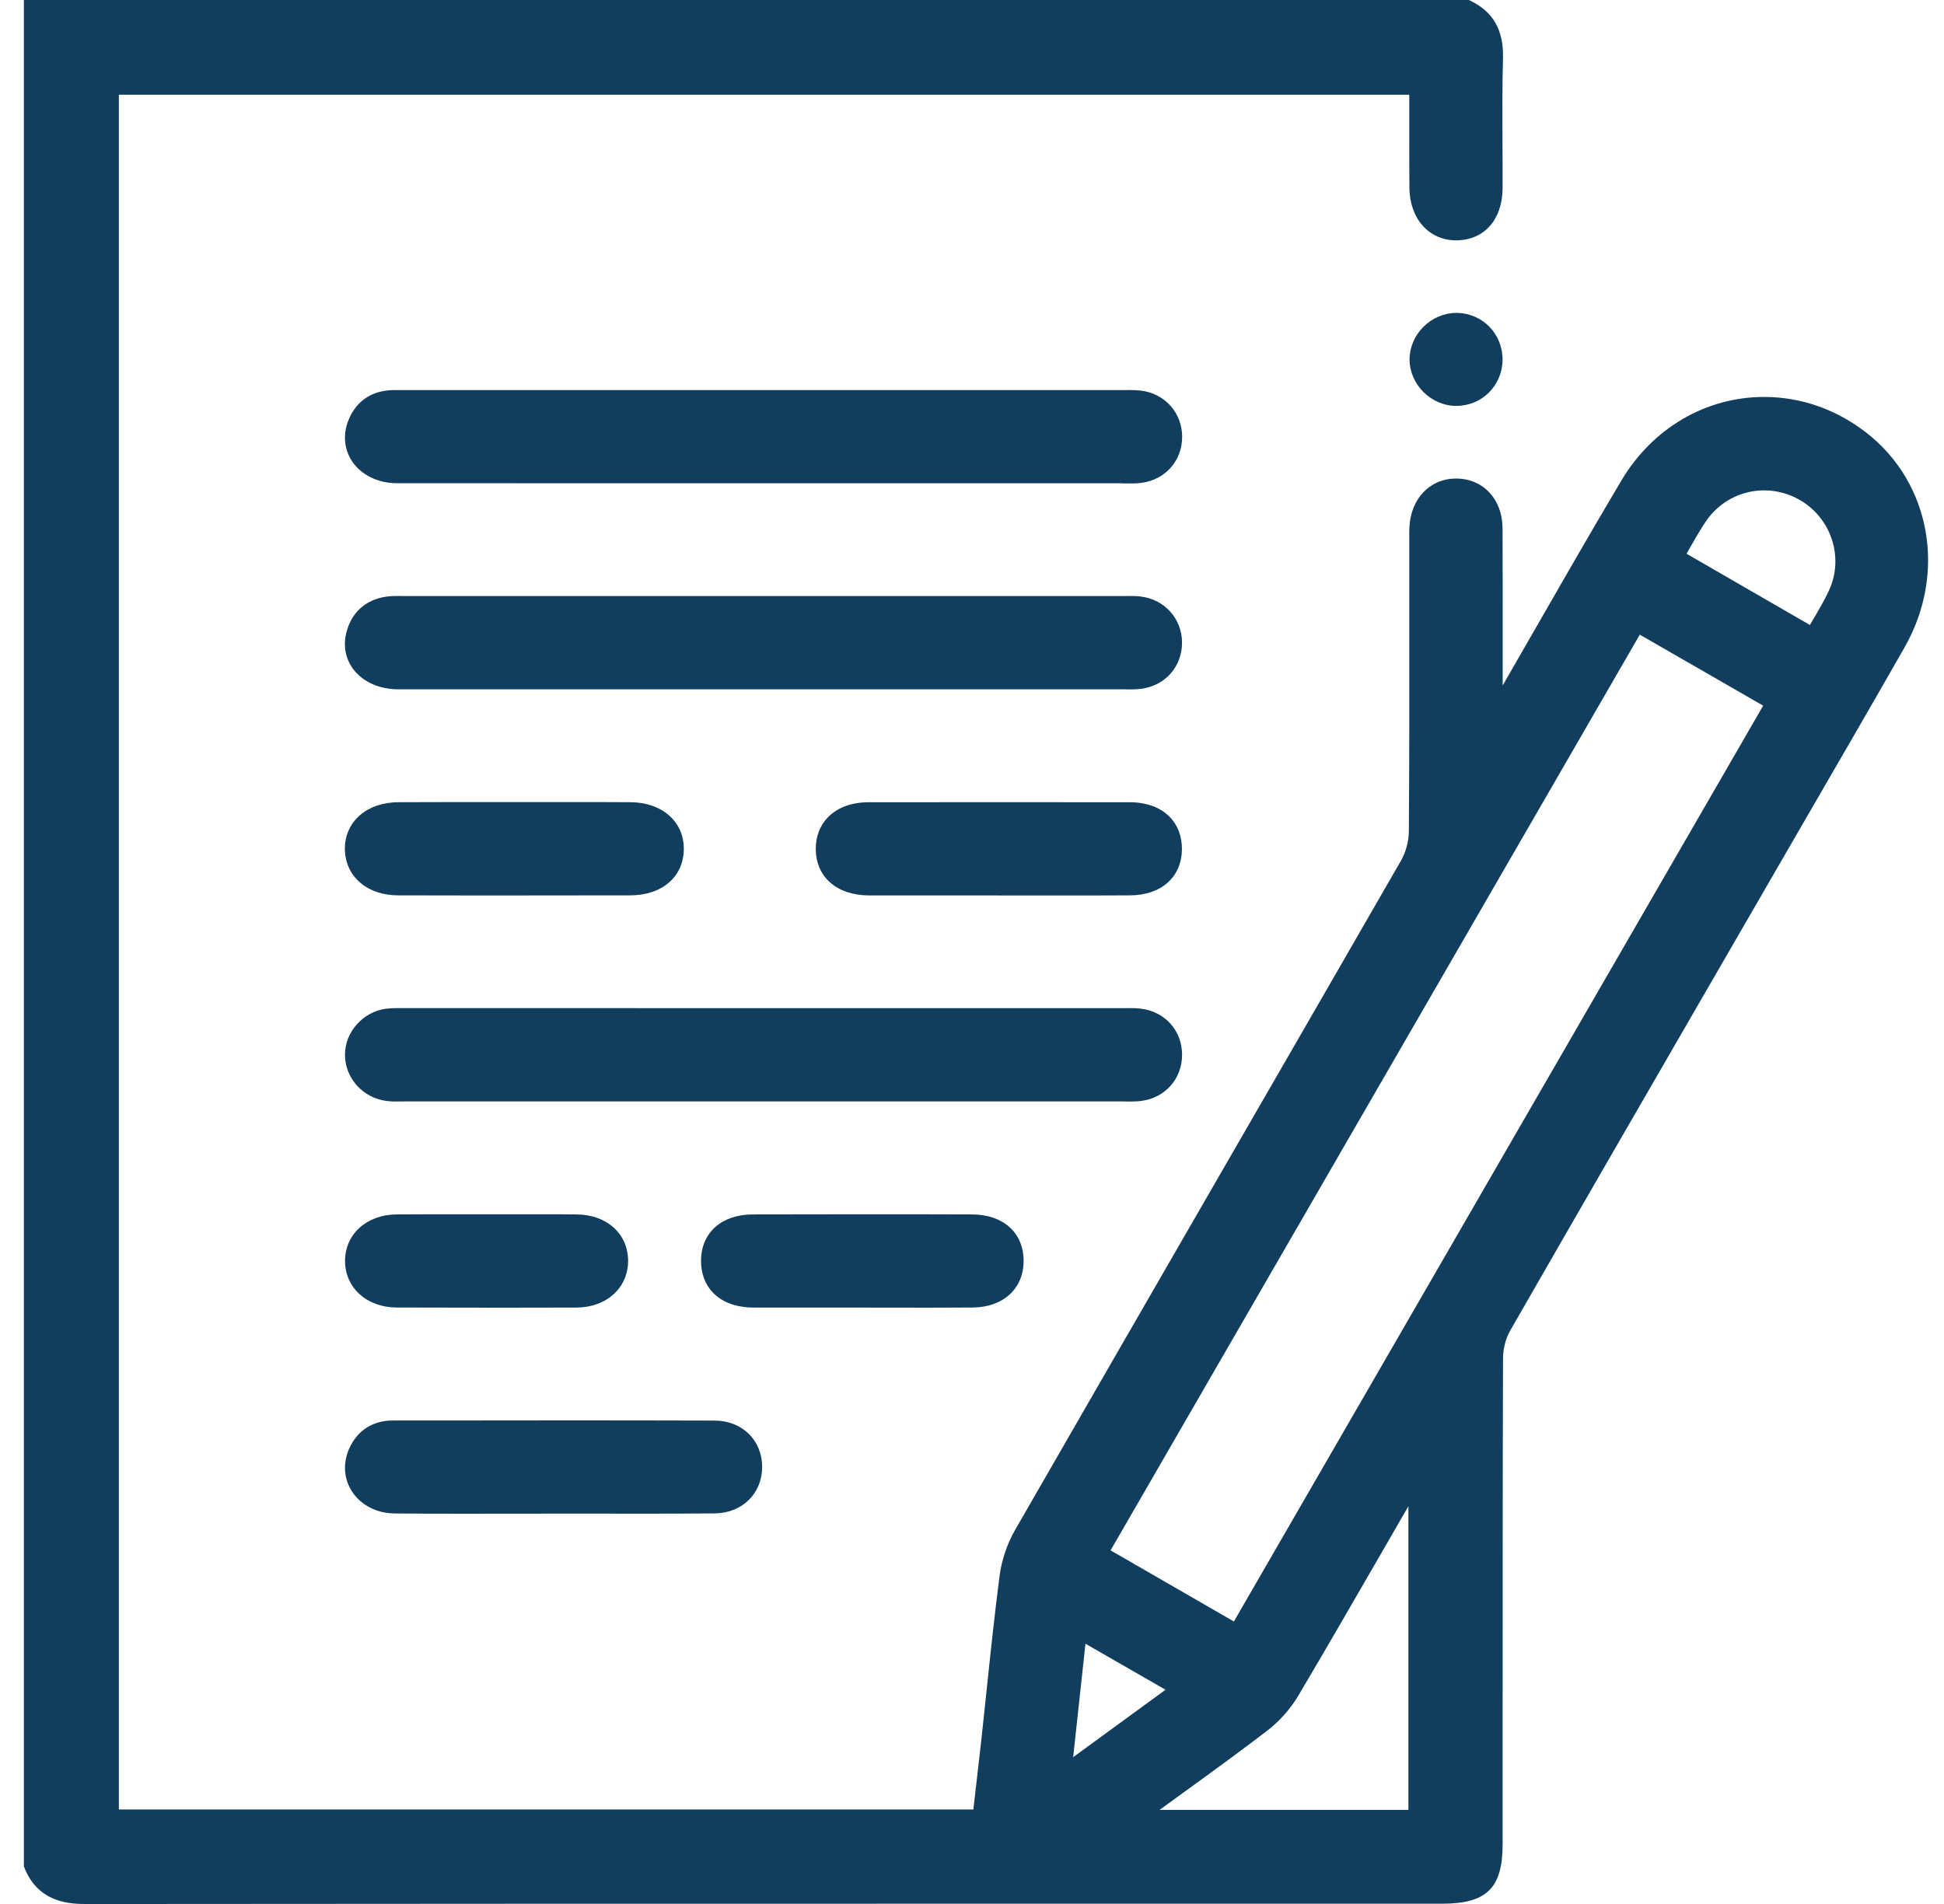
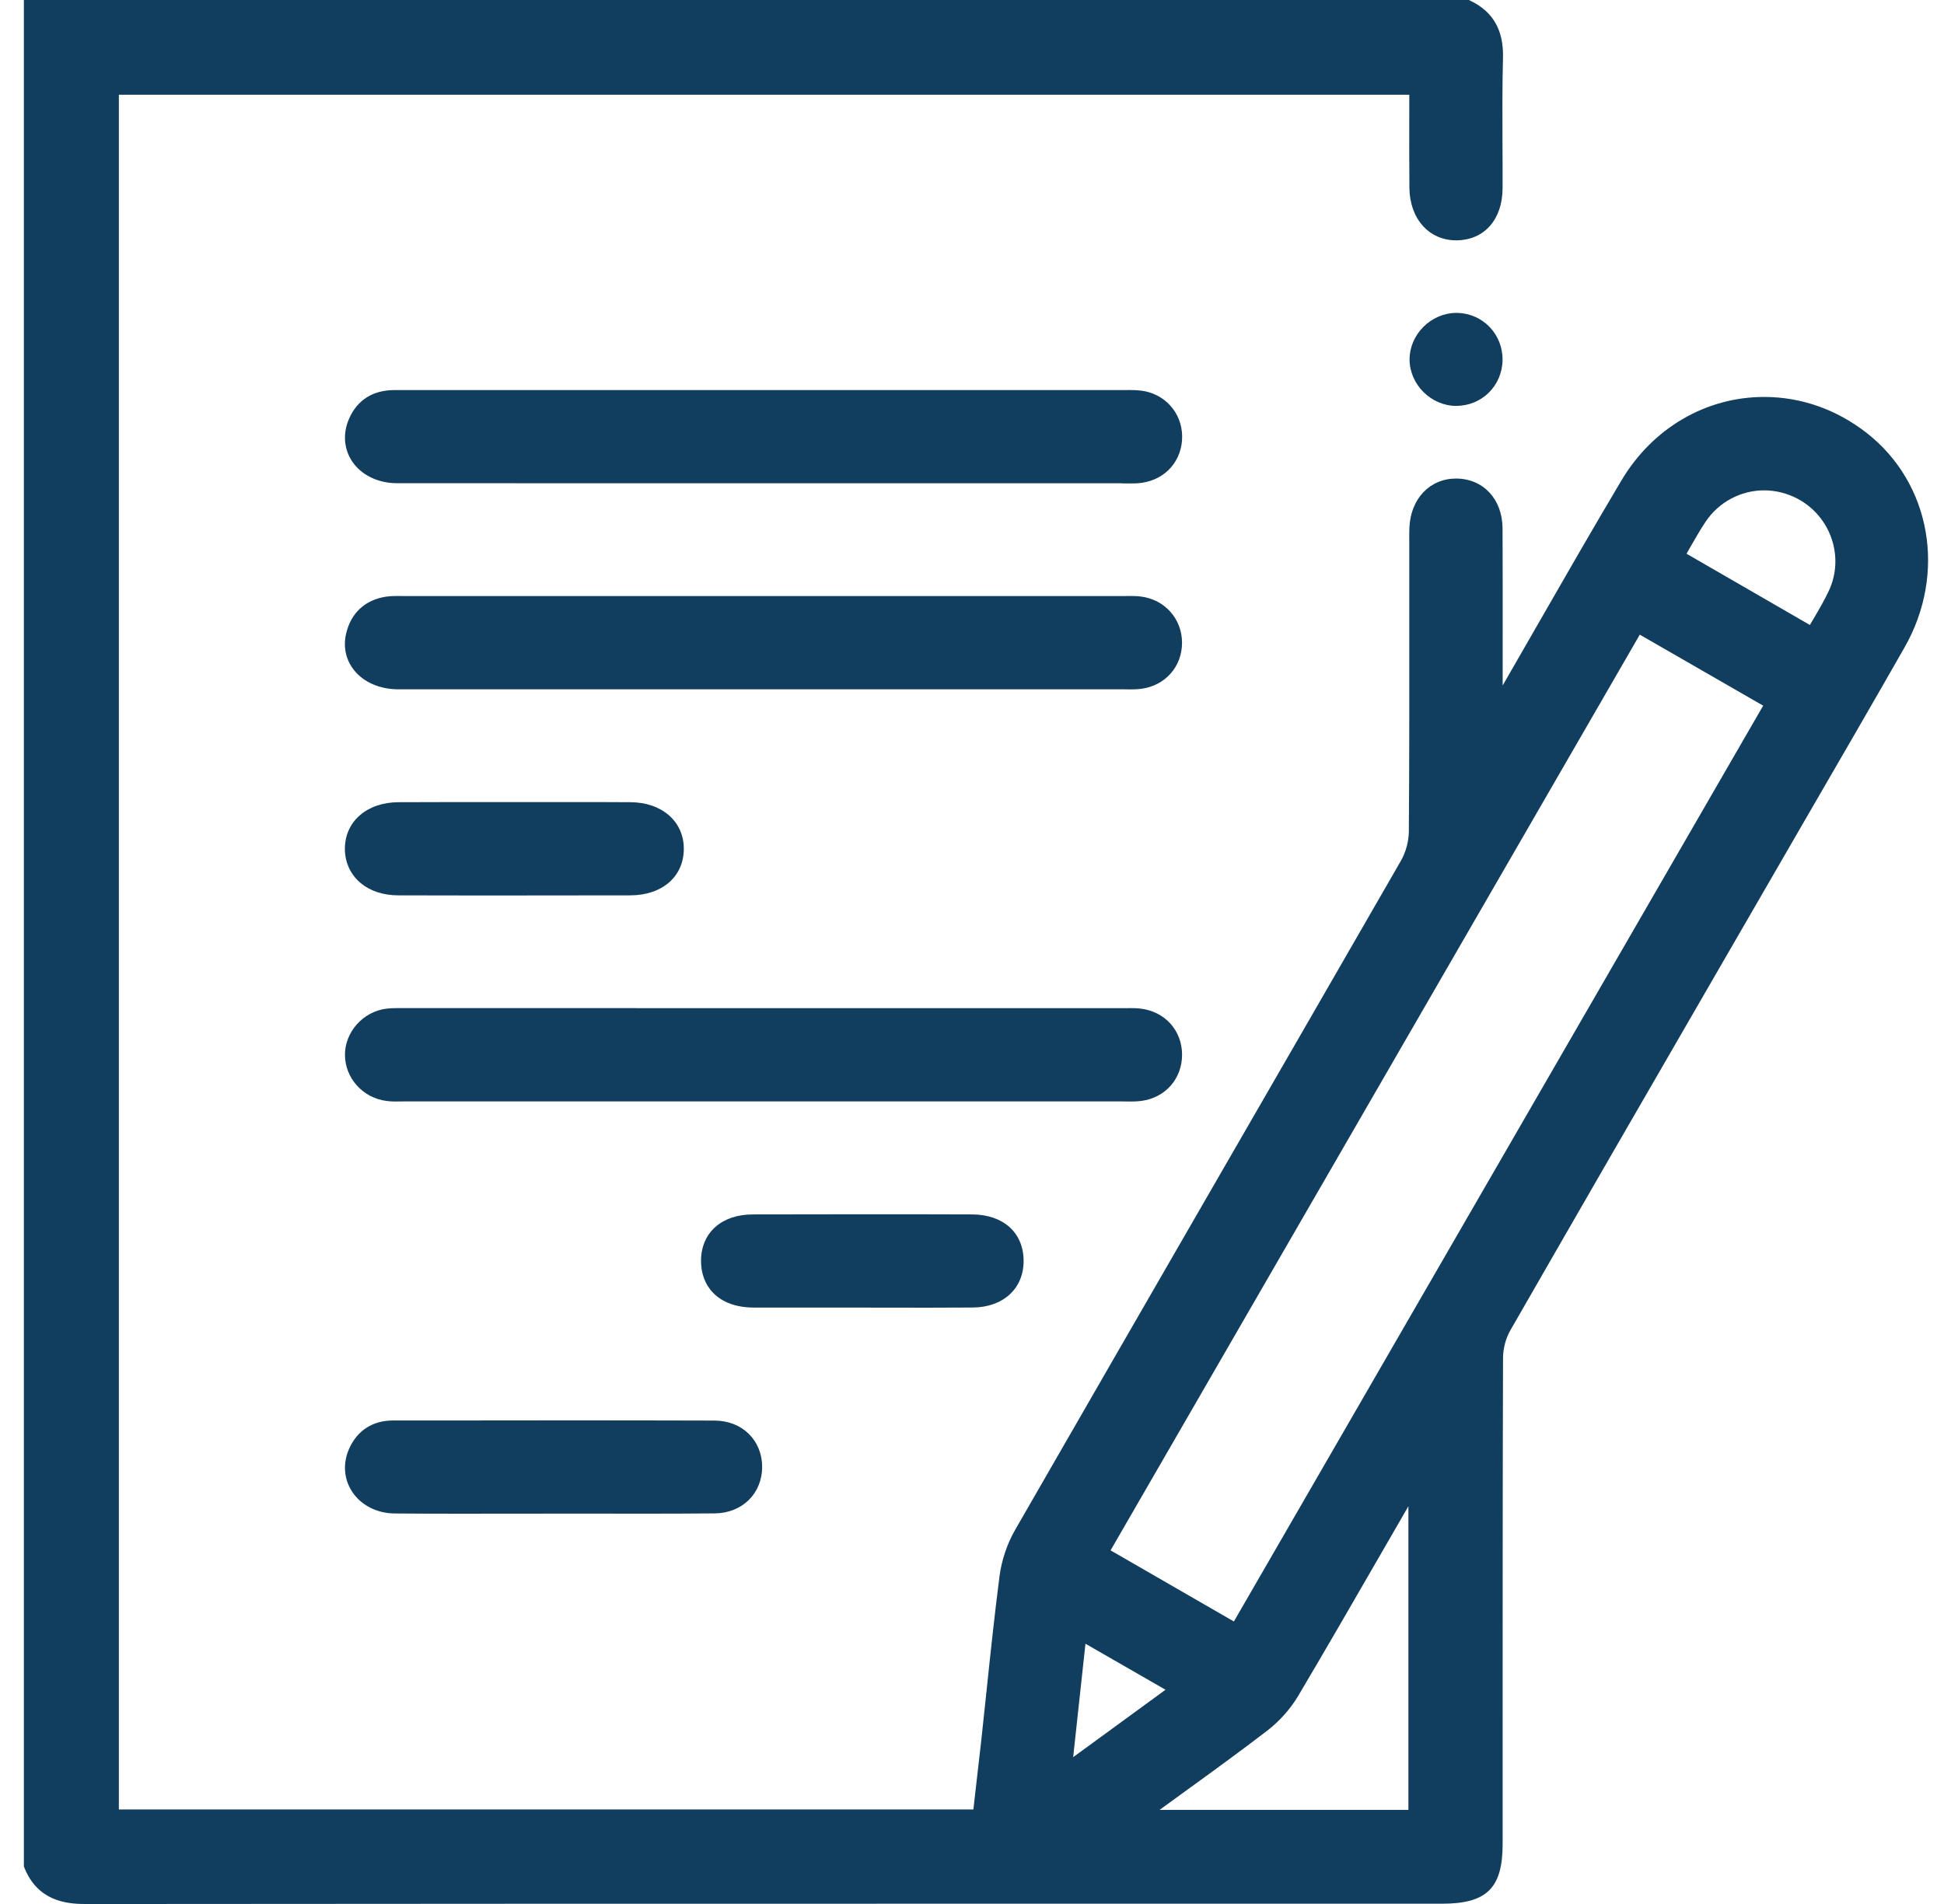
<svg xmlns="http://www.w3.org/2000/svg" width="49" height="48" viewBox="0 0 49 48" fill="none">
  <g clip-path="url(#clip0_921_511)">
    <path d="M2.134 48C1.64 48 0.947 47.906 0.618 47.094L0.6 47.05V0H37.023L37.075 0.025C37.638 0.299 37.902 0.767 37.884 1.457C37.865 2.16 37.869 2.878 37.871 3.572C37.874 3.963 37.875 4.354 37.874 4.745C37.87 5.531 37.419 6.046 36.725 6.059H36.703C36.016 6.059 35.531 5.512 35.525 4.73C35.52 4.137 35.521 3.554 35.522 2.938C35.522 2.756 35.522 2.574 35.522 2.389H2.996V45.617H24.535L24.579 45.228C24.631 44.782 24.683 44.332 24.733 43.883C24.779 43.464 24.823 43.044 24.867 42.624C24.966 41.676 25.07 40.696 25.194 39.733C25.247 39.332 25.385 38.919 25.589 38.565C27.226 35.717 28.869 32.872 30.509 30.028C32.111 27.254 33.711 24.48 35.309 21.704C35.434 21.487 35.51 21.209 35.511 20.961C35.525 19.101 35.523 17.21 35.522 15.381C35.522 14.814 35.522 14.248 35.522 13.682V13.575C35.521 13.483 35.52 13.39 35.525 13.299C35.557 12.571 36.042 12.064 36.704 12.064C37.391 12.069 37.869 12.586 37.873 13.322C37.877 14.31 37.877 15.314 37.876 16.285C37.876 16.618 37.876 16.95 37.876 17.281C38.165 16.78 38.453 16.278 38.741 15.776C39.433 14.57 40.149 13.324 40.872 12.108C41.655 10.793 42.998 10.007 44.467 10.007C45.396 10.007 46.289 10.321 47.048 10.912C48.67 12.177 49.073 14.453 48.004 16.324C47.182 17.765 46.336 19.224 45.518 20.635C45.172 21.231 44.828 21.828 44.483 22.425L43.222 24.605C41.529 27.532 39.779 30.559 38.067 33.542C37.953 33.741 37.885 34.002 37.885 34.244C37.875 37.428 37.875 40.665 37.875 43.795V46.488C37.875 47.599 37.476 47.993 36.349 47.993H24.785C17.556 47.993 9.808 47.993 2.136 48.001H2.133L2.134 48ZM35.5 45.627V37.972C35.288 38.339 35.077 38.705 34.865 39.072C34.166 40.282 33.446 41.533 32.72 42.757C32.525 43.085 32.244 43.4 31.928 43.641C31.255 44.157 30.558 44.663 29.883 45.152C29.665 45.311 29.447 45.469 29.228 45.628H35.5V45.627ZM27.051 44.298L29.378 42.599L27.36 41.439L27.05 44.298H27.051ZM31.101 40.878L44.442 17.79L41.332 16L27.993 39.085L31.101 40.878ZM45.62 15.755C45.652 15.7 45.683 15.646 45.716 15.593C45.858 15.35 45.993 15.119 46.101 14.886C46.491 14.042 46.15 13.03 45.324 12.581C45.059 12.438 44.763 12.362 44.467 12.362C43.875 12.362 43.322 12.658 42.989 13.156C42.849 13.366 42.723 13.589 42.587 13.825C42.561 13.87 42.536 13.916 42.511 13.96L45.62 15.756V15.755Z" fill="#113E5E" />
    <path d="M28.283 12.183H14.279C12.855 12.183 11.431 12.183 10.007 12.182C9.525 12.182 9.101 11.973 8.871 11.624C8.666 11.312 8.639 10.924 8.797 10.56C9.003 10.085 9.398 9.834 9.943 9.834H28.218C28.259 9.834 28.301 9.834 28.342 9.834C28.385 9.834 28.43 9.833 28.473 9.833C28.586 9.833 28.674 9.837 28.757 9.847C29.355 9.918 29.792 10.403 29.797 11C29.802 11.606 29.384 12.088 28.779 12.172C28.675 12.187 28.574 12.188 28.497 12.188C28.461 12.188 28.319 12.187 28.286 12.187L28.283 12.183Z" fill="#113E5E" />
    <path d="M28.27 17.378H14.281C12.869 17.378 11.456 17.378 10.043 17.378C9.574 17.378 9.165 17.2 8.92 16.89C8.714 16.628 8.645 16.299 8.727 15.962C8.851 15.447 9.207 15.122 9.73 15.042C9.807 15.031 9.888 15.025 9.992 15.025C10.033 15.025 10.075 15.025 10.116 15.026C10.155 15.026 10.192 15.027 10.23 15.027H28.271C28.307 15.027 28.454 15.025 28.491 15.025C28.566 15.025 28.664 15.026 28.766 15.04C29.361 15.117 29.794 15.605 29.794 16.202C29.794 16.807 29.371 17.285 28.766 17.365C28.663 17.378 28.565 17.38 28.489 17.38C28.452 17.38 28.305 17.377 28.27 17.377V17.378Z" fill="#113E5E" />
    <path d="M10.009 27.77C9.937 27.77 9.84 27.768 9.74 27.755C9.148 27.68 8.699 27.182 8.695 26.597C8.692 26.02 9.146 25.508 9.73 25.43C9.825 25.418 9.918 25.415 9.989 25.415H10.176L28.314 25.416C28.314 25.416 28.474 25.415 28.507 25.415C28.577 25.415 28.667 25.416 28.761 25.429C29.368 25.506 29.792 25.981 29.795 26.586C29.797 27.192 29.377 27.672 28.773 27.754C28.67 27.767 28.569 27.77 28.494 27.77C28.456 27.77 28.311 27.767 28.276 27.767C26.123 27.767 16.233 27.767 16.233 27.767H10.235C10.199 27.767 10.047 27.768 10.009 27.768V27.77Z" fill="#113E5E" />
    <path d="M11.59 38.161C11.043 38.161 10.496 38.16 9.949 38.155C9.496 38.152 9.094 37.943 8.872 37.6C8.665 37.28 8.639 36.889 8.799 36.526C9.002 36.065 9.394 35.811 9.903 35.811H10.865C11.968 35.809 13.072 35.808 14.175 35.808C15.454 35.808 16.733 35.809 18.013 35.813C18.706 35.816 19.21 36.307 19.21 36.982C19.21 37.653 18.707 38.147 18.015 38.153C17.438 38.158 16.86 38.16 16.284 38.16C15.914 38.16 15.544 38.16 15.175 38.159C14.805 38.159 14.435 38.159 14.067 38.159H13.983C13.599 38.159 13.215 38.159 12.832 38.16C12.418 38.16 12.004 38.161 11.591 38.161H11.59Z" fill="#113E5E" />
-     <path d="M25.151 22.574H23.213C22.778 22.574 22.343 22.574 21.907 22.574C21.095 22.571 20.567 22.113 20.562 21.406C20.56 21.085 20.669 20.805 20.876 20.596C21.117 20.354 21.469 20.225 21.896 20.225C23.012 20.224 24.128 20.223 25.244 20.223C26.36 20.223 27.397 20.223 28.474 20.225C28.898 20.225 29.247 20.353 29.482 20.593C29.689 20.805 29.796 21.09 29.791 21.42C29.78 22.116 29.267 22.569 28.485 22.572C28.029 22.575 27.572 22.575 27.117 22.575H25.15L25.151 22.574Z" fill="#113E5E" />
    <path d="M12.937 22.575C11.972 22.575 11.007 22.575 10.042 22.572C9.658 22.572 9.327 22.462 9.083 22.255C8.831 22.042 8.693 21.736 8.693 21.395C8.695 20.708 9.25 20.226 10.044 20.224C10.436 20.222 10.829 20.221 11.221 20.221H12.967H14.72C15.111 20.221 15.501 20.221 15.89 20.224C16.685 20.227 17.238 20.711 17.236 21.4C17.234 22.1 16.692 22.571 15.885 22.572C14.902 22.573 13.918 22.575 12.933 22.575H12.937Z" fill="#113E5E" />
    <path d="M21.731 32.964H20.076C19.714 32.965 19.353 32.964 18.991 32.964C18.562 32.962 18.212 32.835 17.978 32.596C17.772 32.386 17.666 32.101 17.67 31.77C17.68 31.07 18.192 30.617 18.975 30.616C19.903 30.613 20.829 30.612 21.757 30.612C22.685 30.612 23.585 30.612 24.501 30.616C25.286 30.618 25.796 31.074 25.801 31.779C25.806 32.482 25.29 32.958 24.518 32.963C24.142 32.965 23.765 32.967 23.39 32.967C23.118 32.967 21.731 32.965 21.731 32.965V32.964Z" fill="#113E5E" />
-     <path d="M12.278 32.967C11.518 32.967 10.758 32.965 9.997 32.963C9.246 32.96 8.699 32.467 8.697 31.79C8.696 31.116 9.241 30.622 9.993 30.616C10.3 30.613 10.607 30.612 10.914 30.612C11.147 30.612 12.077 30.613 12.309 30.613C12.541 30.613 13.432 30.612 13.656 30.612C13.949 30.612 14.242 30.612 14.533 30.616C15.297 30.622 15.831 31.104 15.832 31.788C15.832 32.466 15.287 32.96 14.536 32.964C13.784 32.967 13.031 32.968 12.28 32.968L12.278 32.967Z" fill="#113E5E" />
    <path d="M36.7 10.233C36.071 10.229 35.535 9.696 35.529 9.069C35.527 8.768 35.652 8.467 35.874 8.244C36.099 8.017 36.403 7.888 36.708 7.888H36.742C37.386 7.909 37.882 8.432 37.873 9.08C37.862 9.726 37.35 10.232 36.708 10.232H36.702L36.7 10.233Z" fill="#113E5E" />
  </g>
  <defs>
    <clipPath id="clip0_921_511">
      <rect width="48" height="48" fill="white" transform="translate(0.602)" />
    </clipPath>
  </defs>
</svg>